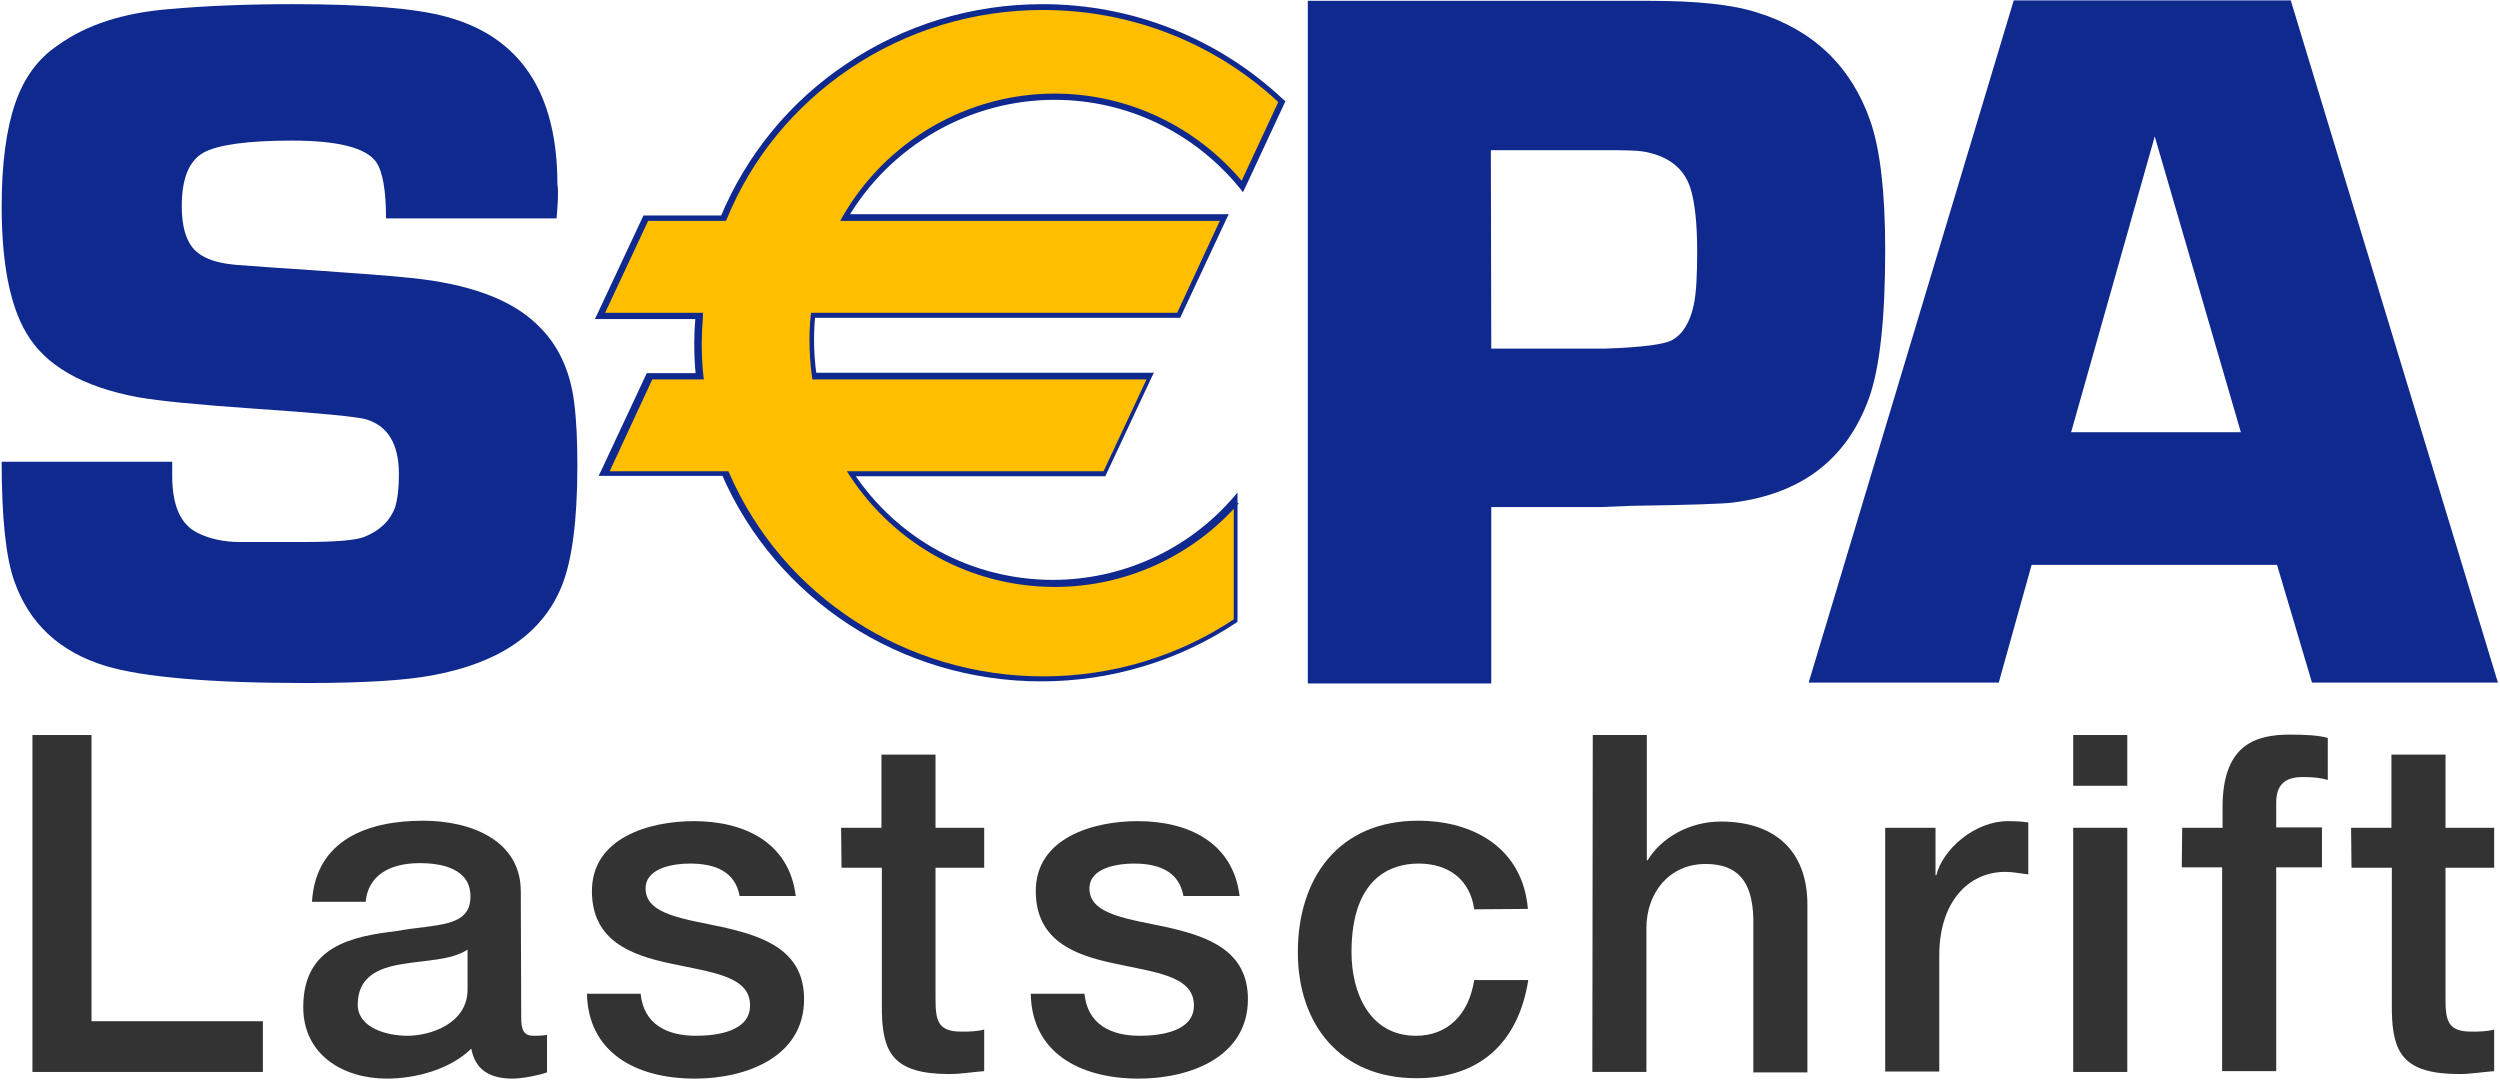
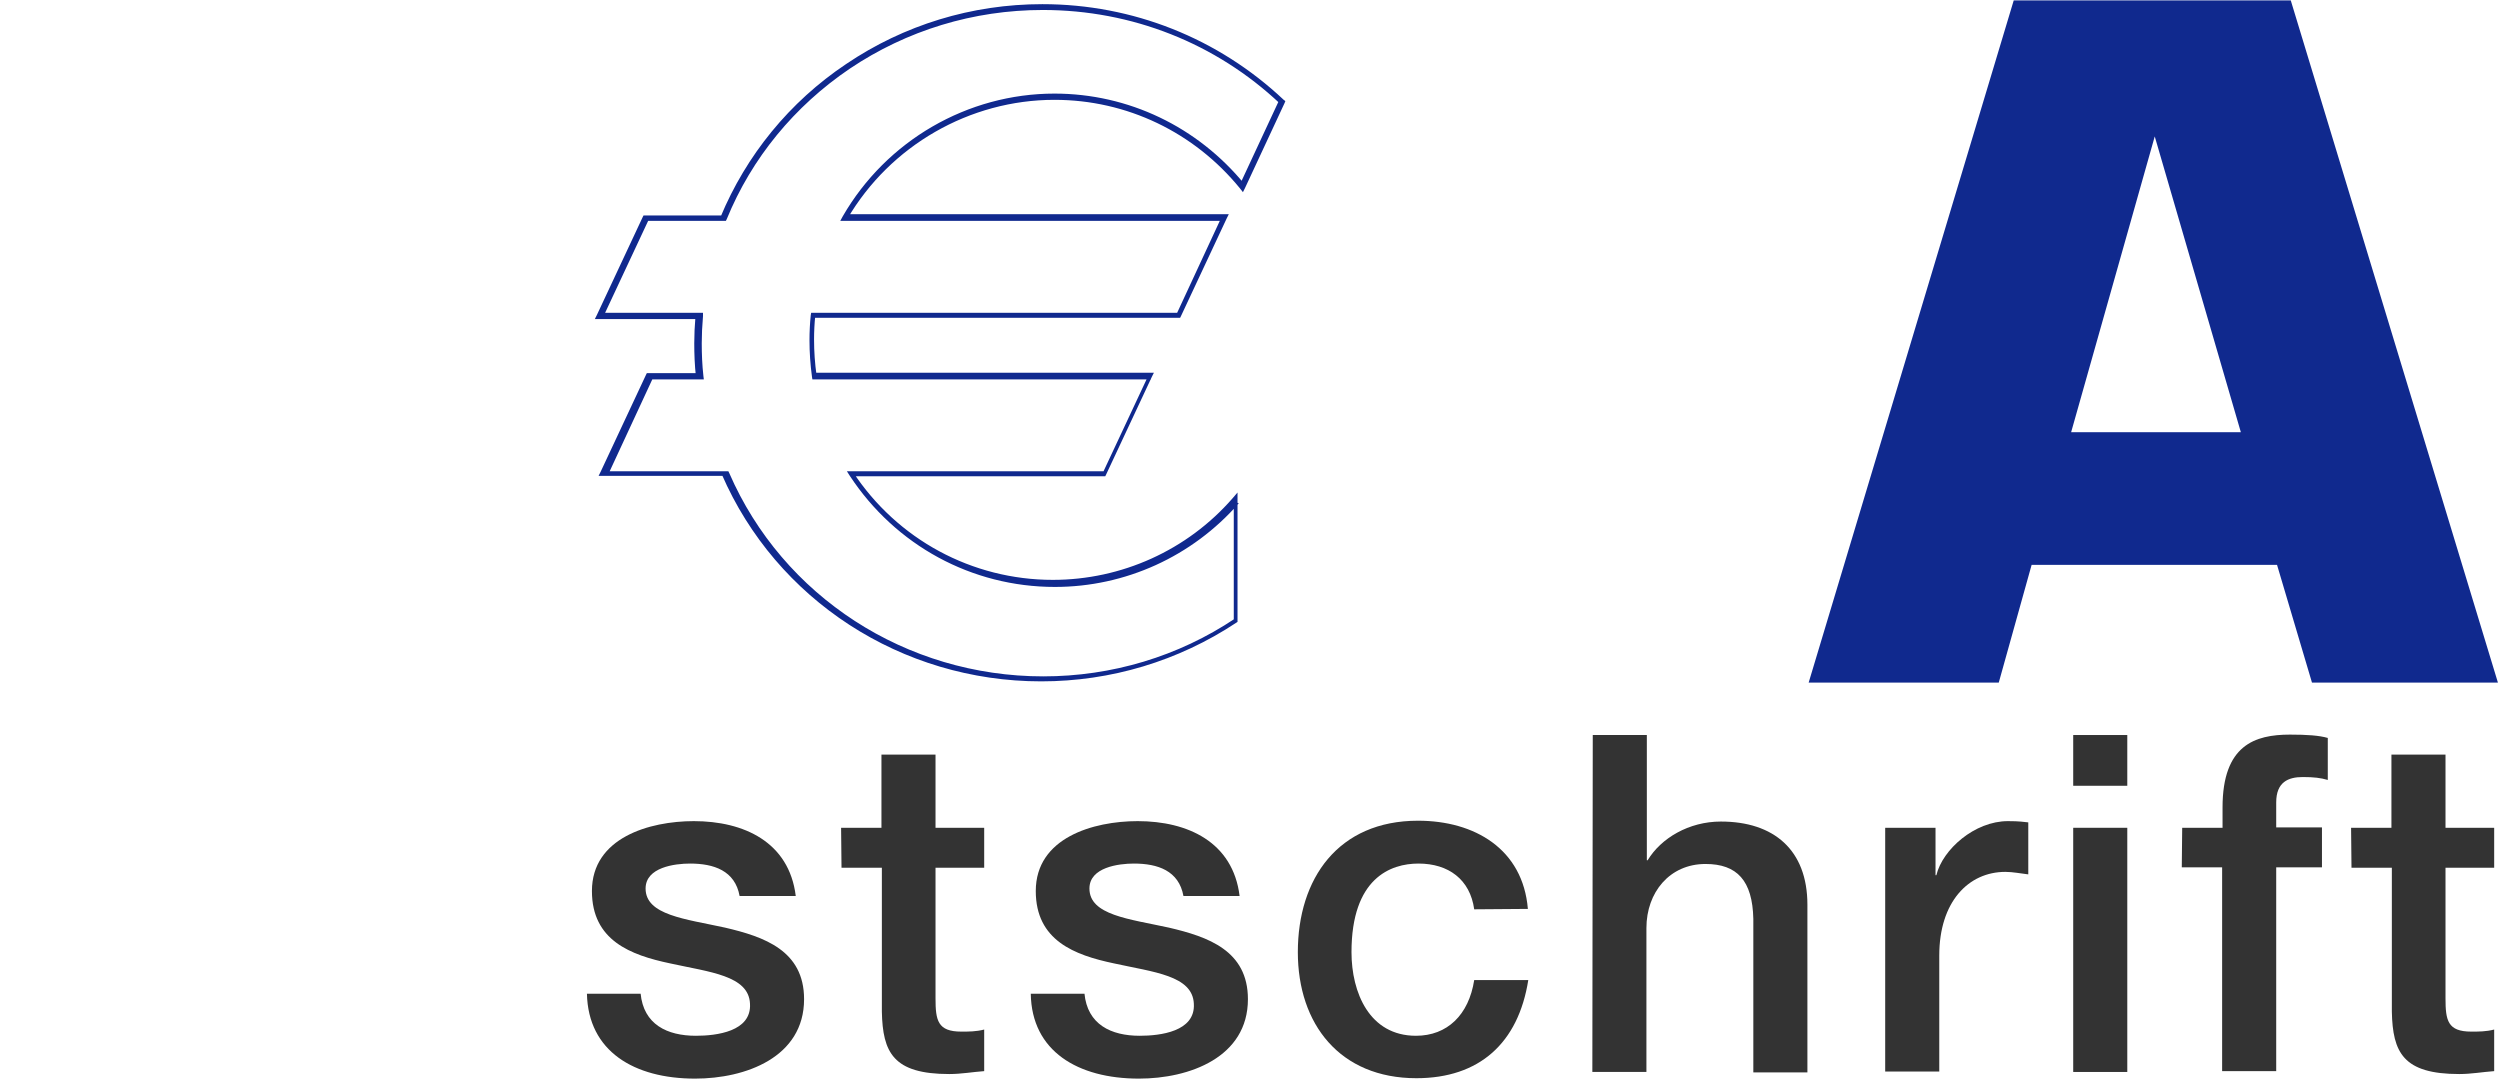
<svg xmlns="http://www.w3.org/2000/svg" width="601" height="260" viewBox="0 0 601 260" fill="none">
-   <path d="M133.8 52.5H92.8C92.8 45.8 92 41.2 90.4 38.9C87.9 35.5 81.2 33.8 70.2 33.8C59.5 33.8 52.4 34.8 48.9 36.7C45.4 38.7 43.7 43 43.7 49.5C43.7 55.5 45.2 59.4 48.3 61.3C50.5 62.7 53.4 63.4 57.1 63.7L65.4 64.3C83.1 65.5 94.2 66.3 98.6 66.8C112.6 68.2 122.8 71.9 129.1 78C134.1 82.7 137 88.9 138 96.5C138.6 101.1 138.8 106.2 138.8 112C138.8 125.2 137.5 134.9 135 141C130.4 152.2 120.2 159.3 104.2 162.3C97.5 163.6 87.3 164.2 73.5 164.2C50.5 164.2 34.5 162.8 25.4 160.1C14.3 156.7 7 149.9 3.4 139.6C1.4 133.9 0.4 124.4 0.4 111H41.4C41.4 112.5 41.4 113.6 41.4 114.4C41.4 121.5 43.4 126.1 47.5 128.1C50.3 129.5 53.7 130.3 57.7 130.3H72.8C80.5 130.3 85.4 129.9 87.5 129.1C91.3 127.6 93.8 125.2 95 121.9C95.6 119.9 95.9 117.2 95.9 114C95.9 106.8 93.3 102.4 88 100.8C86 100.2 76.9 99.3 60.6 98.2C47.5 97.3 38.4 96.4 33.2 95.5C19.8 93 10.8 87.8 6.3 80C2.4 73.4 0.4 63.2 0.4 49.7C0.4 39.4 1.5 31.2 3.6 25C5.7 18.8 9.1 14.1 13.9 10.9C20.8 5.9 29.7 3.1 40.5 2.2C49.5 1.4 59.4 1 70.4 1C87.6 1 99.9 2 107.2 4C125.1 8.8 134 22.3 134 44.3C134.3 46.2 134.1 48.9 133.8 52.5Z" fill="#10298E" />
-   <path d="M314.4 164.2V0.2H378.7H388.8H396.6C407.9 0.2 416.5 1.1 422.4 3C435.9 7.2 445 15.9 449.6 29C452 35.9 453.2 46.2 453.2 60.1C453.2 76.7 451.9 88.7 449.2 96C443.9 110.4 433.1 118.7 416.7 120.8C414.8 121.1 406.6 121.4 392.1 121.6L384.8 121.9H358.5V164.3H314.4V164.2ZM358.5 83.8H386C394.7 83.5 400 82.8 401.9 81.8C404.5 80.4 406.3 77.5 407.2 73.2C407.8 70.3 408 66.1 408 60.4C408 53.5 407.4 48.3 406.3 45C404.7 40.3 400.9 37.4 394.9 36.4C393.7 36.2 390.9 36.1 386.3 36.1H358.4L358.5 83.8Z" fill="#10298E" />
  <path d="M547.4 135.8H488.4L480.5 164.1H434.8L484.1 0.1H550.7L600.5 164.1H555.8L547.4 135.8ZM538.7 103.9L518 32.8L497.9 103.9H538.7Z" fill="#10298E" />
-   <path d="M253.5 23.3C271.7 23.3 287.9 31.7 298.6 44.8L308.1 24.4C293.2 10.3 273 1.7 250.6 1.7C215.8 1.7 186.1 22.7 173.9 52.4H155.3L144.3 75.9H168.1C167.9 78.1 167.8 80.3 167.8 82.5C167.8 85.2 167.9 87.8 168.2 90.5H156.2L145.2 114H174.3C186.8 143 216.2 163.3 250.4 163.3C267.6 163.3 283.6 158.1 296.9 149.3V120.5C286.2 132.7 270.6 140.3 253.2 140.3C232.9 140.3 215 129.8 204.5 113.9H265.3L276.3 90.4H195.6C195.2 87.6 195 84.7 195 81.8C195 79.8 195.1 77.9 195.3 75.9H283.1L294.1 52.4H202.9C213.2 35 232 23.3 253.5 23.3Z" fill="#FFBE00" />
  <path d="M253.5 24C270.9 24 287.1 31.8 298.1 45.3L298.8 46.2L299.3 45.2L308.8 24.8L309 24.3L308.6 24C292.9 9.2 272.3 1 250.6 1C233.6 1 217.3 6 203.4 15.4C189.8 24.5 179.4 37.3 173.2 52.2L173.8 51.8H155.2H154.7L154.5 52.2L143.5 75.7L143 76.7H144.1H167.9L167.2 75.9C167 78.4 166.9 80.5 166.9 82.5C166.9 85.1 167 87.8 167.3 90.5L168 89.7H156H155.5L155.3 90.1L144.4 113.4L143.9 114.4H145H174.1L173.5 114C186.6 144.2 216.7 163.8 250.3 163.8C267.1 163.8 283.3 158.9 297.2 149.7L297.5 149.5V149.1V120.3V118.4L296.3 119.8C285.4 132.3 269.6 139.4 253.1 139.4C233.7 139.4 215.7 129.7 205 113.4L204.4 114.5H265.2H265.7L265.9 114.1L276.9 90.6L277.4 89.6H276.3H195.6L196.3 90.2C195.9 87.4 195.7 84.5 195.7 81.6C195.7 79.7 195.8 77.7 196 75.8L195.3 76.4H283.2H283.7L283.9 76L294.9 52.5L295.4 51.5H294.3H203.1L203.7 52.6C214 35 233.1 24 253.5 24ZM203.1 53.1H294.3L293.7 52.1L282.8 75.6L283.4 75.2H195.6H195L194.9 75.8C194.7 77.8 194.6 79.8 194.6 81.8C194.6 84.7 194.8 87.6 195.2 90.6L195.3 91.2H195.9H276.7L276.1 90.2L265.1 113.7L265.7 113.3H204.9H203.6L204.3 114.4C215.3 131.1 233.6 141.1 253.6 141.1C270.5 141.1 286.6 133.8 297.8 121L296.6 120.5V149.3L296.9 148.7C283.3 157.8 267.3 162.6 250.8 162.6C217.8 162.6 188.2 143.4 175.3 113.7L175.1 113.3H174.6H145.5L146.1 114.3L157 90.8L156.4 91.2H168.4H169.2L169.1 90.4C168.8 87.7 168.7 85.1 168.7 82.5C168.7 80.5 168.8 78.4 169 76V75.2H168.2H144.4L145 76.2L156 52.7L155.4 53.1H174H174.5L174.7 52.7C180.7 38 191 25.5 204.3 16.5C218 7.3 234 2.4 250.7 2.4C272.1 2.4 292.3 10.4 307.7 24.9L307.5 24.1L298 44.5L299.2 44.3C287.9 30.5 271.3 22.5 253.5 22.5C232.6 22.5 213.1 33.8 202.6 52L202 53.1H203.1Z" fill="#10298E" />
-   <path d="M7.8 176.7H22V245.5H63.2V257.7H7.8V176.7Z" fill="#333333" />
-   <path d="M125.3 244.6C125.3 247.8 126 249 128.3 249C129.1 249 130.1 249 131.5 248.8V257.8C129.6 258.5 125.5 259.3 123.3 259.3C118.1 259.3 114.3 257.5 113.3 252.1C108.2 257.1 99.9 259.3 93 259.3C82.5 259.3 72.9 253.6 72.9 242.1C72.9 227.4 84.6 225.1 95.5 223.8C104.8 222.1 113.1 223.1 113.1 215.5C113.1 208.8 106.2 207.5 100.9 207.5C93.6 207.5 88.5 210.5 87.9 216.8H75C75.9 201.7 88.7 197.3 101.7 197.3C113.2 197.3 125.2 202 125.2 214.3L125.3 244.6ZM112.4 228.3C108.4 230.9 102.2 230.8 96.5 231.8C91 232.7 86 234.8 86 241.5C86 247.3 93.4 249 97.9 249C103.6 249 112.4 246 112.4 237.9V228.3Z" fill="#333333" />
  <path d="M154 238.8C154.7 246.3 160.4 249 167.3 249C172.2 249 180.7 248 180.3 241.3C180 234.5 170.6 233.7 161.1 231.6C151.6 229.6 142.3 226.1 142.3 214.2C142.3 201.4 156.1 197.4 166.8 197.4C178.8 197.4 189.7 202.4 191.3 215.4H177.8C176.7 209.3 171.6 207.6 165.9 207.6C162.2 207.6 155.2 208.5 155.2 213.6C155.2 220 164.7 220.9 174.3 223C183.7 225.2 193.3 228.5 193.3 240.2C193.3 254.2 179.2 259.3 167.1 259.3C152.4 259.3 141.4 252.7 141.1 238.9H154V238.8Z" fill="#333333" />
  <path d="M202.2 199H211.9V181.4H224.9V199H236.6V208.6H224.9V240C224.9 245.3 225.4 248 231.1 248C232.9 248 234.7 248 236.6 247.5V257.5C233.8 257.7 231.1 258.2 228.2 258.2C214.7 258.2 212.2 253 212 243.2V208.6H202.3L202.2 199Z" fill="#333333" />
  <path d="M260.7 238.8C261.4 246.3 267.1 249 274 249C278.9 249 287.4 248 287 241.3C286.7 234.5 277.3 233.7 267.8 231.6C258.3 229.6 249 226.1 249 214.2C249 201.4 262.8 197.4 273.5 197.4C285.5 197.4 296.4 202.4 298 215.4H284.5C283.4 209.3 278.3 207.6 272.6 207.6C268.9 207.6 261.9 208.5 261.9 213.6C261.9 220 271.4 220.9 281 223C290.4 225.2 300 228.5 300 240.2C300 254.2 285.9 259.3 273.8 259.3C259.1 259.3 248 252.7 247.8 238.9H260.7V238.8Z" fill="#333333" />
  <path d="M354.4 218.6C353.4 211.4 348.2 207.6 341 207.6C334.3 207.6 324.9 211.1 324.9 228.9C324.9 238.6 329.2 249 340.4 249C347.9 249 353.1 244 354.4 235.6H367.4C365 250.8 355.6 259.2 340.5 259.2C322.1 259.2 312 246.2 312 228.9C312 211.2 321.7 197.3 340.9 197.3C354.5 197.3 366.1 204.1 367.3 218.5L354.4 218.6Z" fill="#333333" />
  <path d="M382.9 176.7H395.9V206.8H396.1C399.3 201.5 406 197.5 413.7 197.5C426.4 197.5 434.5 204.3 434.5 217.5V257.8H421.5V220.9C421.3 211.7 417.6 207.7 410 207.7C401.4 207.7 395.8 214.5 395.8 223.1V257.7H382.8L382.9 176.7Z" fill="#333333" />
  <path d="M453.1 199H465.3V210.4H465.5C467 204.2 474.7 197.4 482.7 197.4C485.7 197.4 486.4 197.6 487.6 197.7V210.2C485.8 210 483.9 209.6 482.1 209.6C473.2 209.6 466.2 216.8 466.2 229.7V257.6H453.2V199H453.1Z" fill="#333333" />
  <path d="M498.4 176.7H511.4V188.9H498.4V176.7ZM498.4 199H511.4V257.7H498.4V199Z" fill="#333333" />
  <path d="M524.6 199H534.3V194.1C534.3 179.1 542.1 176.6 550.5 176.6C554.6 176.6 557.5 176.8 559.6 177.4V187.5C557.9 187 556.2 186.8 553.6 186.8C550.1 186.8 547.2 188 547.2 192.9V198.9H558.2V208.5H547.2V257.5H534.2V208.5H524.5L524.6 199Z" fill="#333333" />
  <path d="M565.2 199H574.9V181.4H587.9V199H599.6V208.6H587.9V240C587.9 245.3 588.4 248 594.1 248C595.9 248 597.7 248 599.6 247.5V257.5C596.8 257.7 594.1 258.2 591.2 258.2C577.7 258.2 575.2 253 575 243.2V208.6H565.3L565.2 199Z" fill="#333333" />
</svg>